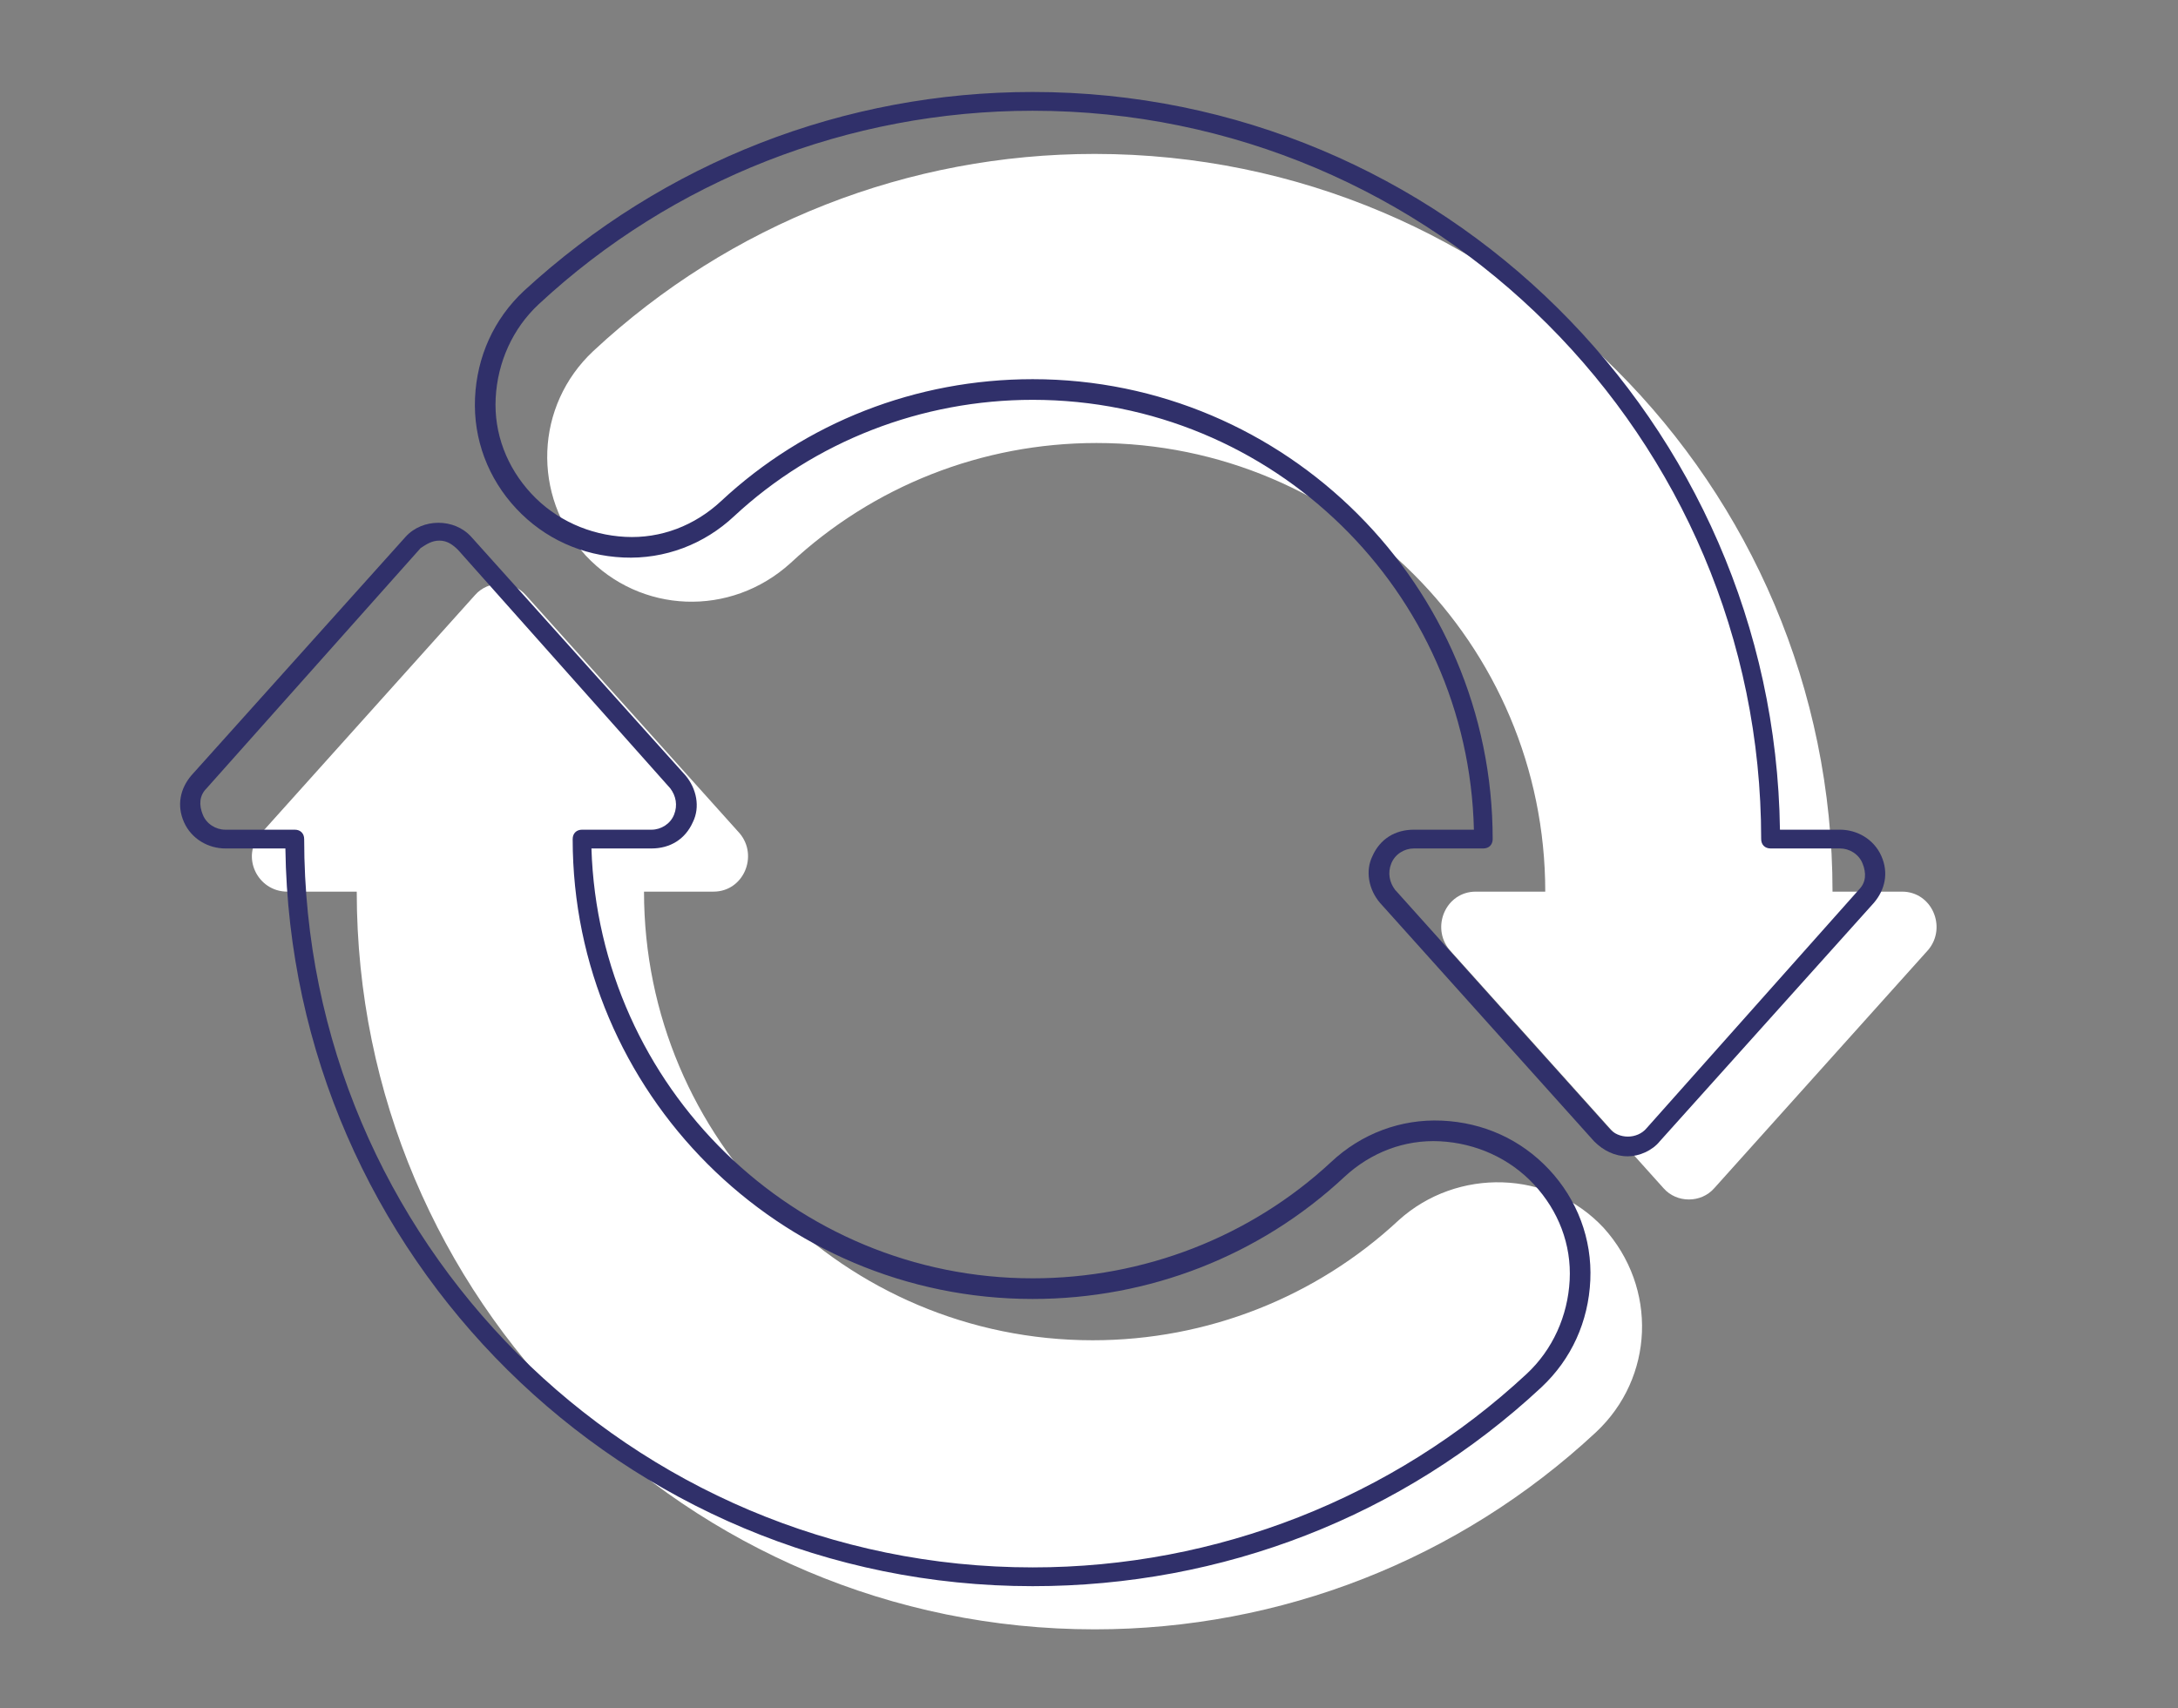
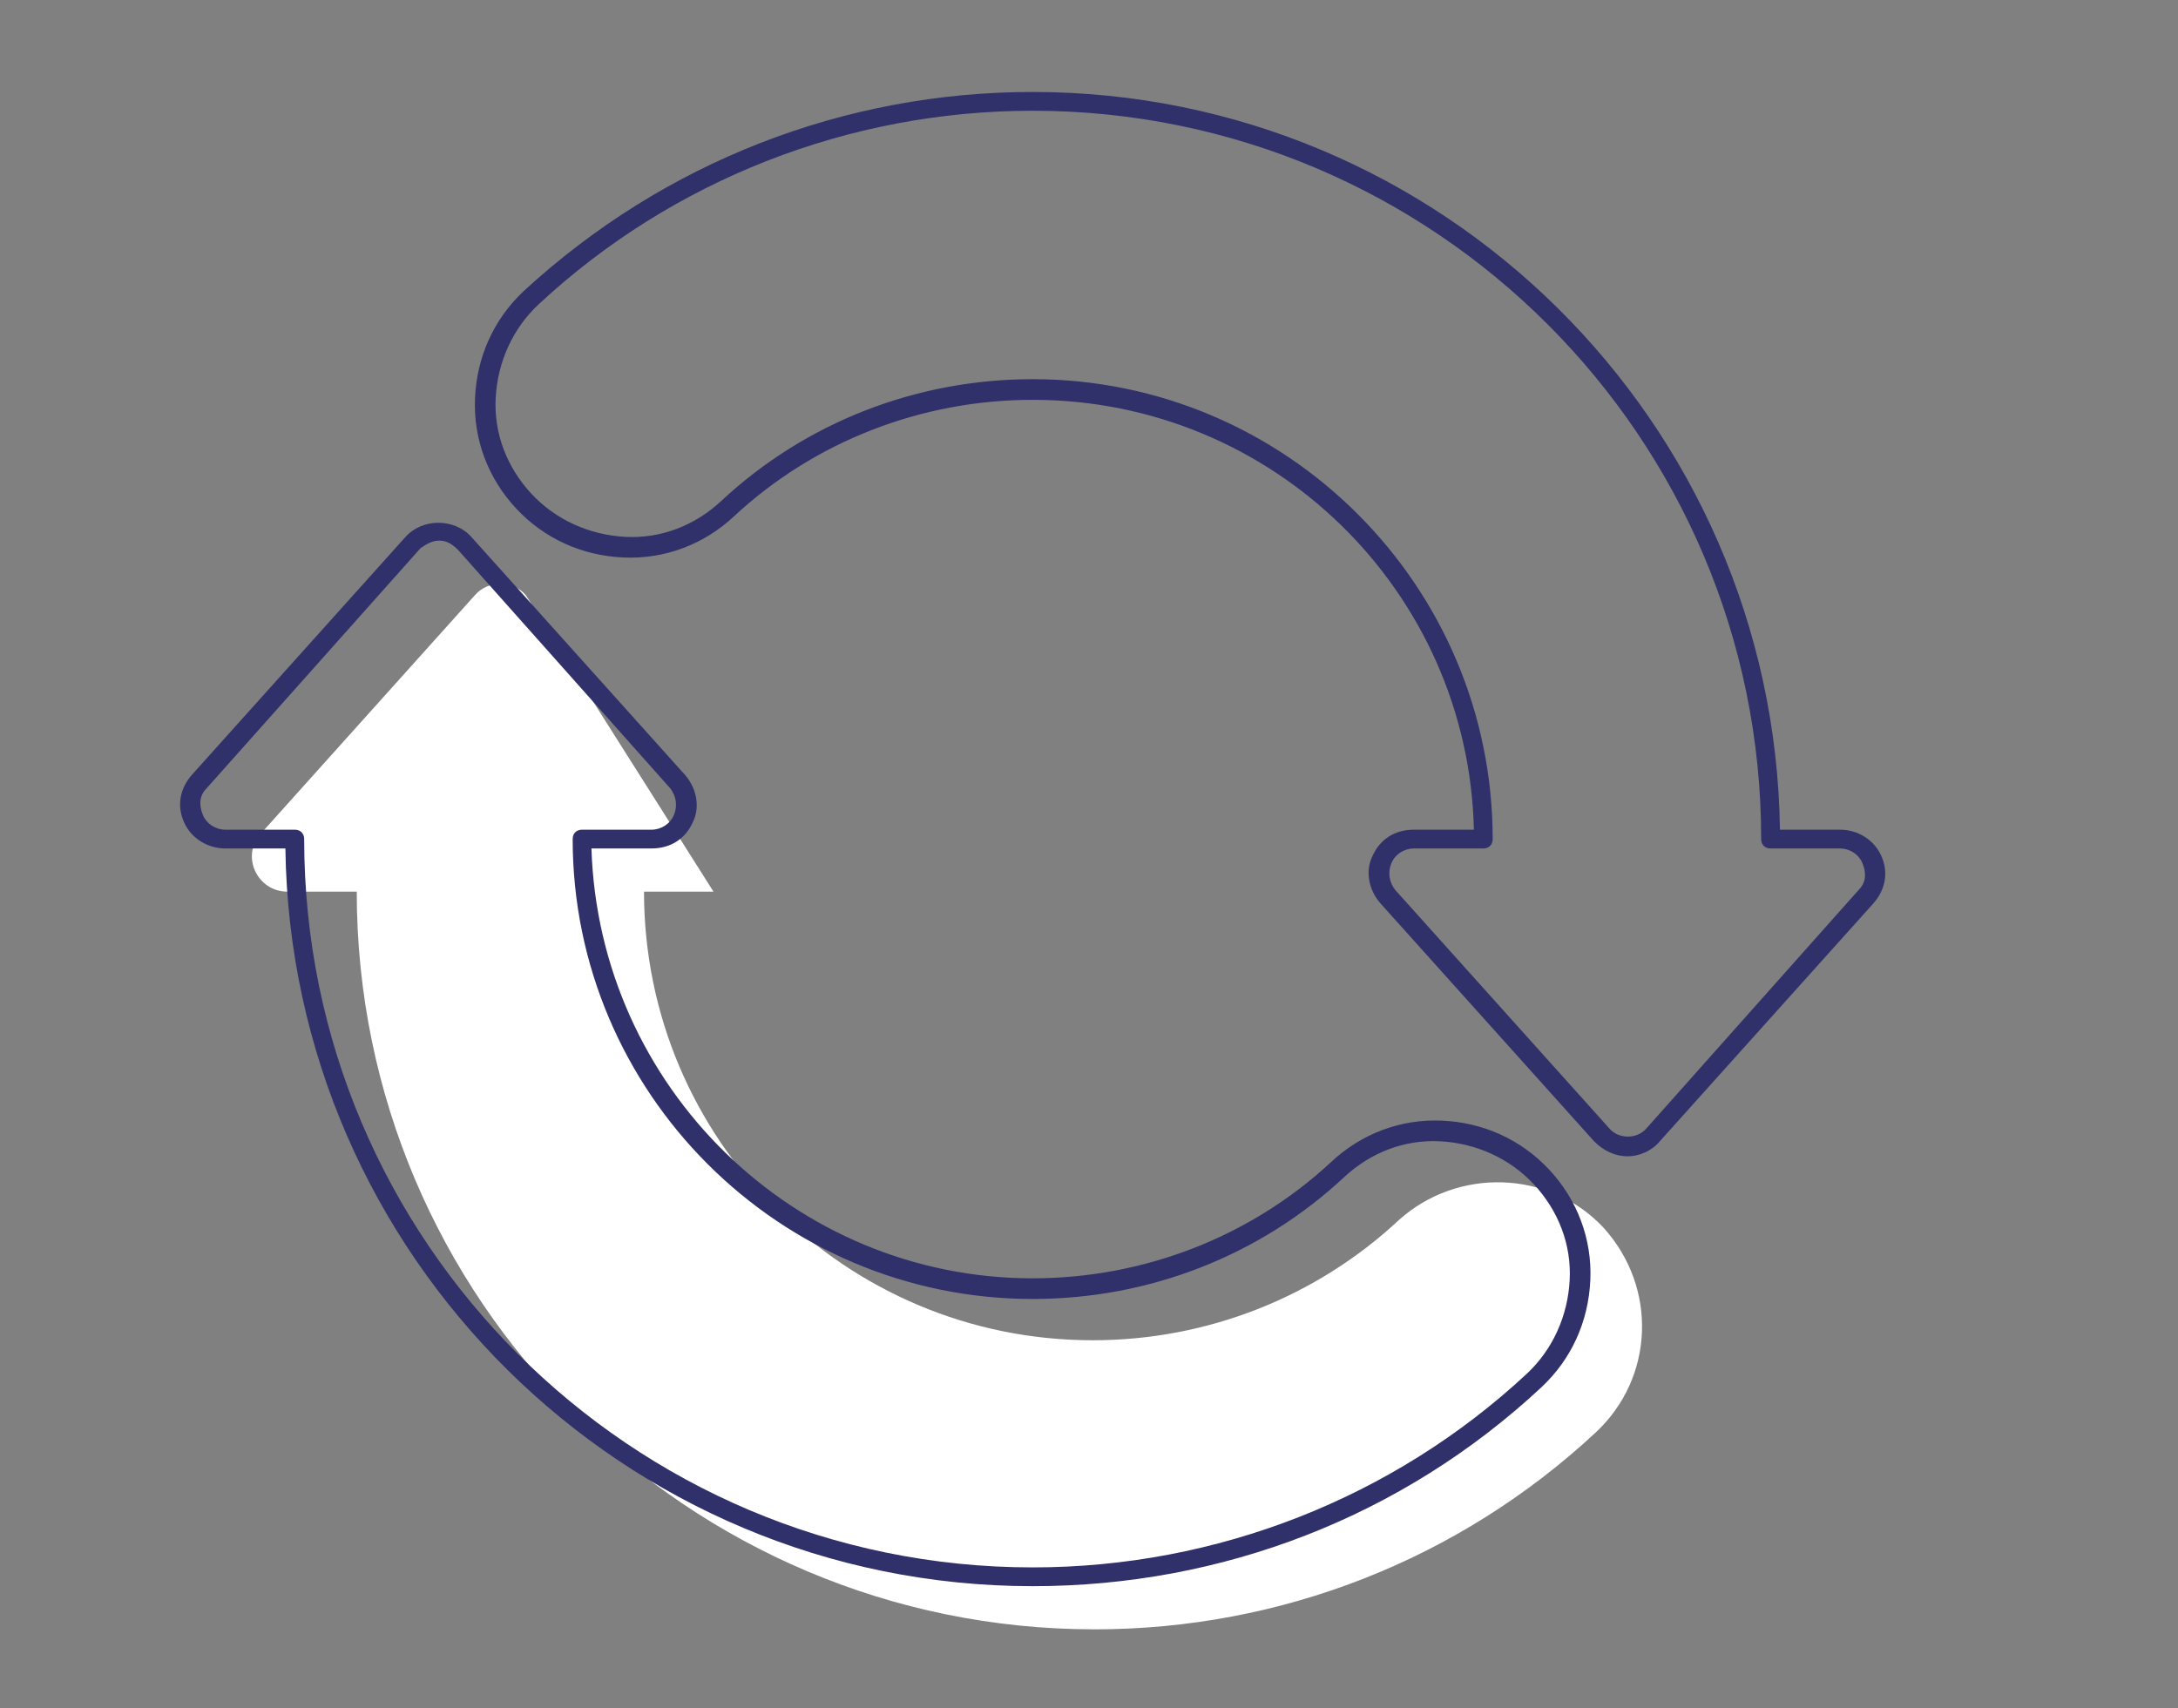
<svg xmlns="http://www.w3.org/2000/svg" id="Ebene_1" x="0px" y="0px" viewBox="0 0 116 91" style="enable-background:new 0 0 116 91;" xml:space="preserve">
  <rect x="0" y="0" width="116" height="91" fill="#808080" stroke="none" />
  <style type="text/css"> .st0{fill:#FFFFFF;} .st1{fill:#30306A;} </style>
  <g>
    <g>
      <g>
-         <path class="st0" d="M74.5,65c-4.4,4.1-10.2,6.4-16.3,6.4c-13.2,0-23.9-10.7-23.9-23.9H38c1.6,0,2.4-1.9,1.4-3.1L28,31.7 c-0.7-0.8-2-0.8-2.7,0L13.9,44.4c-1.1,1.2-0.2,3.1,1.4,3.1h3.7c0,21.7,17.6,39.3,39.3,39.3c9.9,0,19.4-3.7,26.7-10.5 c3.1-2.9,3.3-7.7,0.4-10.9C82.5,62.3,77.6,62.2,74.5,65z" />
+         <path class="st0" d="M74.5,65c-4.4,4.1-10.2,6.4-16.3,6.4c-13.2,0-23.9-10.7-23.9-23.9H38L28,31.7 c-0.7-0.8-2-0.8-2.7,0L13.9,44.4c-1.1,1.2-0.2,3.1,1.4,3.1h3.7c0,21.7,17.6,39.3,39.3,39.3c9.9,0,19.4-3.7,26.7-10.5 c3.1-2.9,3.3-7.7,0.4-10.9C82.5,62.3,77.6,62.2,74.5,65z" />
      </g>
      <g>
-         <path class="st0" d="M101.3,47.5h-3.7c0-21.7-17.6-39.3-39.3-39.3c-9.9,0-19.4,3.7-26.7,10.5c-3.1,2.9-3.3,7.7-0.4,10.9 c2.9,3.1,7.7,3.3,10.9,0.4c4.4-4.1,10.2-6.4,16.3-6.4c13.2,0,23.9,10.7,23.9,23.9h-3.7c-1.6,0-2.4,1.9-1.4,3.1l11.4,12.7 c0.7,0.8,2,0.8,2.7,0l11.4-12.7C103.7,49.4,102.9,47.5,101.3,47.5z" />
-       </g>
+         </g>
    </g>
    <g>
      <g>
        <path class="st1" d="M55,84.5c-21.8,0-39.5-17.6-39.8-39.3H12c-0.9,0-1.8-0.5-2.2-1.4c-0.4-0.9-0.2-1.8,0.4-2.5l11.4-12.7 c0.9-1,2.6-1,3.5,0l11.4,12.7c0.6,0.7,0.8,1.7,0.4,2.5c-0.4,0.9-1.2,1.4-2.2,1.4h-3.2C31.9,57.9,42.3,68.1,55,68.1 c5.9,0,11.6-2.2,15.9-6.2l0,0c1.6-1.5,3.7-2.3,5.9-2.2c2.2,0.1,4.2,1,5.7,2.6c1.5,1.6,2.3,3.7,2.2,5.9c-0.1,2.2-1,4.2-2.6,5.7 C74.7,80.8,65.1,84.5,55,84.5z M23.4,28.8c-0.4,0-0.7,0.2-1,0.4L11,42c-0.4,0.4-0.4,0.9-0.2,1.4s0.7,0.8,1.2,0.8h3.7 c0.3,0,0.5,0.2,0.5,0.5c0,21.4,17.4,38.8,38.8,38.8c9.8,0,19.2-3.7,26.3-10.3c1.4-1.3,2.2-3.1,2.3-5c0.1-1.9-0.6-3.7-1.9-5.1 c-1.3-1.4-3.1-2.2-5-2.3c-1.9-0.1-3.7,0.6-5.1,1.9l0,0c-4.5,4.2-10.4,6.5-16.6,6.5c-13.5,0-24.5-11-24.5-24.5 c0-0.3,0.2-0.5,0.5-0.5h3.7c0.5,0,1-0.3,1.2-0.8s0.1-1-0.2-1.4L24.4,29.3C24.1,29,23.8,28.8,23.4,28.8z M71.3,62.3L71.3,62.3 L71.3,62.3z" />
      </g>
      <g>
        <path class="st1" d="M86.7,61.6c-0.7,0-1.3-0.3-1.8-0.8L73.5,48.1c-0.6-0.7-0.8-1.7-0.4-2.5c0.4-0.9,1.2-1.4,2.2-1.4h3.2 C78.2,31.5,67.8,21.3,55,21.3c-5.9,0-11.6,2.2-15.9,6.2c-1.6,1.5-3.7,2.3-5.9,2.2c-2.2-0.1-4.2-1-5.7-2.6 c-1.5-1.6-2.3-3.7-2.2-5.9c0.1-2.2,1-4.2,2.6-5.7C35.4,8.6,45,4.9,55,4.9c21.8,0,39.5,17.6,39.8,39.3h3.2c0.9,0,1.8,0.5,2.2,1.4 c0.4,0.9,0.2,1.8-0.4,2.5L88.4,60.8C88,61.3,87.3,61.6,86.7,61.6z M75.3,45.2c-0.5,0-1,0.3-1.2,0.8s-0.1,1,0.2,1.4l11.4,12.7 c0.5,0.6,1.5,0.6,2,0L99,47.4c0.4-0.4,0.4-0.9,0.2-1.4c-0.2-0.5-0.7-0.8-1.2-0.8h-3.7c-0.3,0-0.5-0.2-0.5-0.5 C93.8,23.3,76.4,5.9,55,5.9c-9.8,0-19.2,3.7-26.3,10.3c-1.4,1.3-2.2,3.1-2.3,5c-0.1,1.9,0.6,3.7,1.9,5.1c1.3,1.4,3.1,2.2,5,2.3 c1.9,0.1,3.7-0.6,5.1-1.9c4.5-4.2,10.4-6.5,16.6-6.5c13.5,0,24.5,11,24.5,24.5c0,0.3-0.2,0.5-0.5,0.5H75.3z" />
      </g>
    </g>
  </g>
</svg>